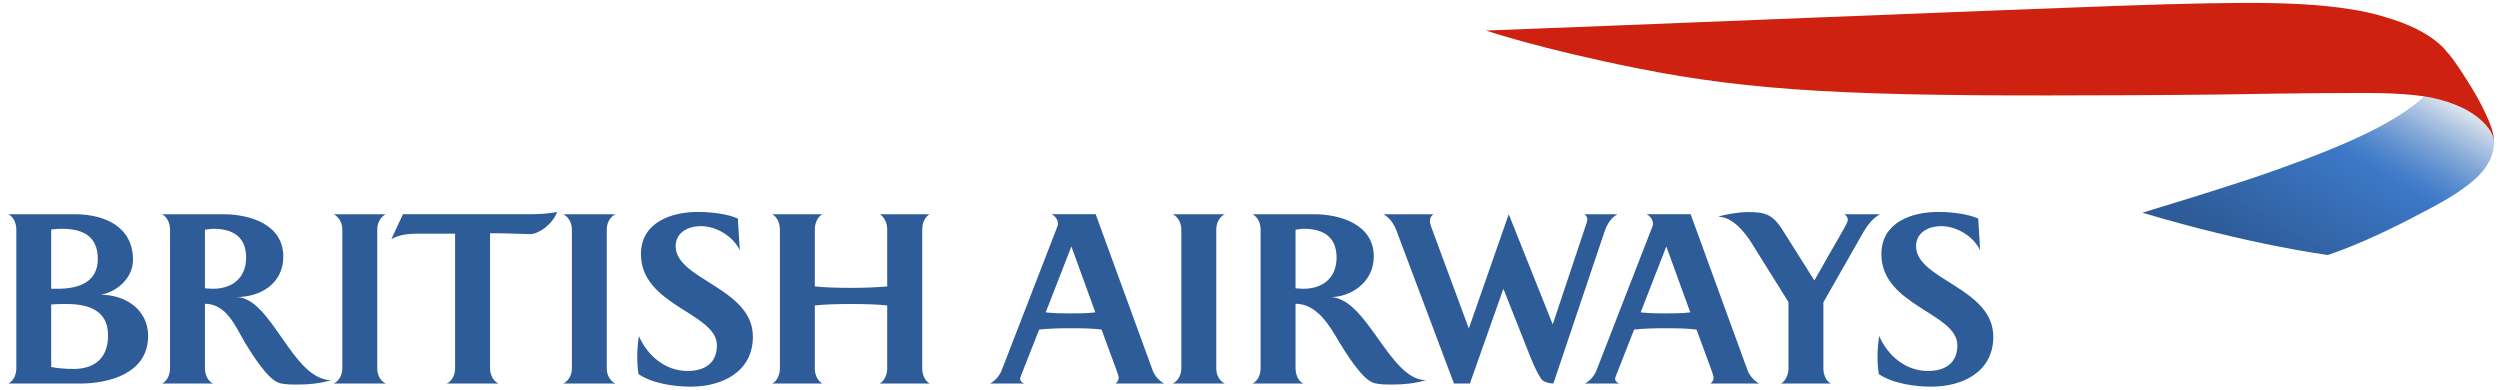
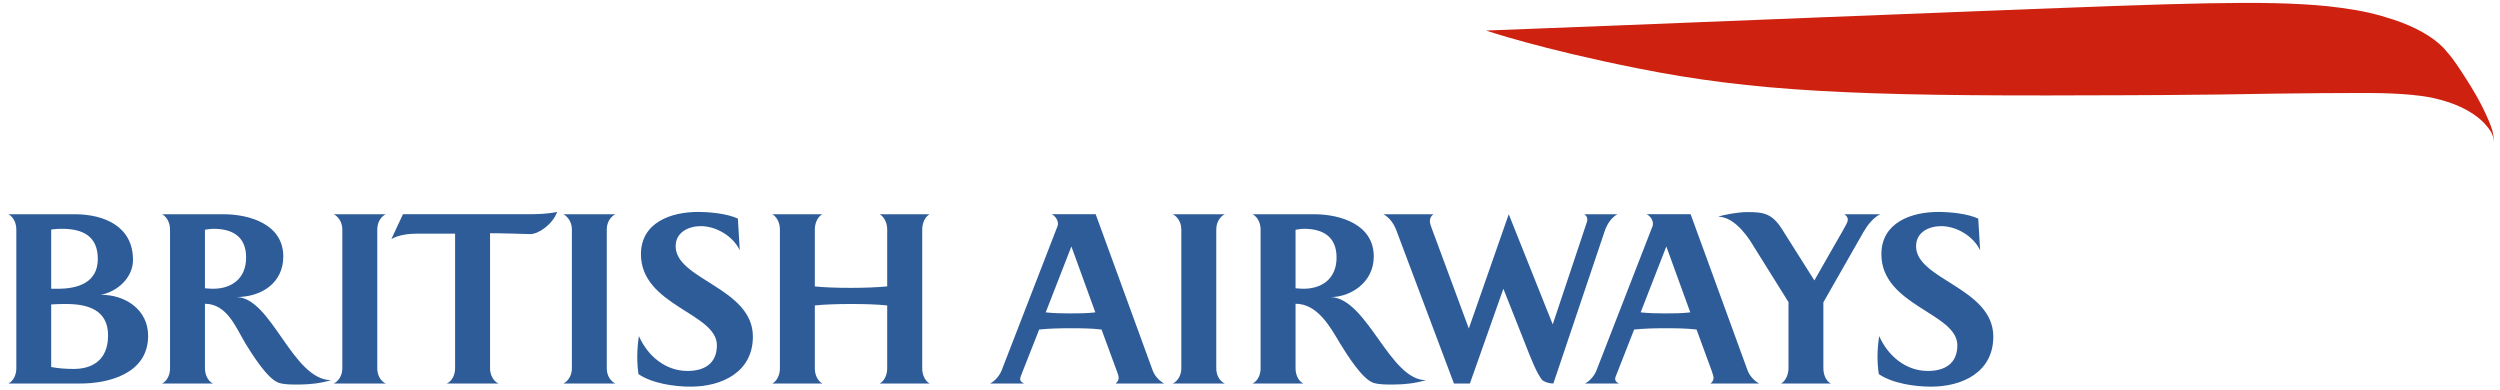
<svg xmlns="http://www.w3.org/2000/svg" width="385" height="60" viewBox="0 0 385 60" fill="none">
  <g clip-path="url(#clip0_4018_6371)">
    <path d="M1.298 59.063C2.138 58.633 2.514 57.613 2.514 56.741V35.342C2.514 34.437 2.138 33.447 1.298 32.992H11.497C16.045 32.992 20.482 34.854 20.482 40.017C20.482 42.756 18.096 44.916 15.522 45.402C19.23 45.368 22.812 47.633 22.812 51.725C22.812 57.572 16.679 59.064 12.366 59.064L1.298 59.063ZM9.554 35.237C9.081 35.237 8.753 35.237 7.882 35.342V44.468H8.915C12.041 44.468 15.062 43.502 15.062 39.88C15.062 36.286 12.646 35.237 9.554 35.237ZM10.204 46.816C9.459 46.816 8.789 46.816 7.882 46.885V56.52C9.013 56.742 10.236 56.816 11.363 56.816C13.98 56.816 16.641 55.648 16.641 51.65C16.641 47.704 13.495 46.816 10.204 46.816ZM32.899 35.237C32.432 35.237 32.022 35.314 31.562 35.379V44.395C31.988 44.425 32.375 44.469 32.797 44.469C35.731 44.469 37.902 42.85 37.902 39.659C37.902 36.398 35.767 35.237 32.899 35.237ZM46.044 59.217C45.045 59.217 43.943 59.253 42.988 58.971C41.214 58.447 38.763 54.448 37.79 52.879C36.275 50.329 34.959 46.816 31.563 46.778V56.741C31.563 57.613 31.958 58.669 32.799 59.063H24.969C25.792 58.633 26.184 57.653 26.184 56.741V35.342C26.184 34.437 25.791 33.447 24.969 32.992H34.396C38.497 32.992 43.629 34.567 43.629 39.494C43.629 43.629 40.208 45.747 36.394 45.747C41.821 45.779 45.009 58.509 51 58.546C49.394 59.022 47.719 59.217 46.044 59.217ZM51.394 59.063C52.041 58.766 52.718 57.911 52.718 56.741V35.342C52.718 34.154 52.041 33.314 51.394 32.992H59.417C58.728 33.314 58.1 34.154 58.1 35.342V56.741C58.1 57.911 58.728 58.766 59.417 59.063H51.394ZM68.804 59.063C69.663 58.669 70.084 57.653 70.084 56.741V35.981H64.322C62.993 35.981 61.409 36.145 60.267 36.822L62.057 32.99H81.168C82.715 32.99 84.298 32.957 85.802 32.637C85.074 34.598 82.907 36.053 81.659 36.053C80.141 36.018 77.631 35.916 75.468 35.916V56.739C75.468 57.651 75.92 58.668 76.763 59.061L68.804 59.063ZM86.756 59.063C87.397 58.766 88.07 57.911 88.07 56.741V35.342C88.07 34.154 87.397 33.314 86.756 32.992H94.779C94.097 33.314 93.444 34.154 93.444 35.342V56.741C93.444 57.911 94.097 58.766 94.779 59.063H86.756ZM110.401 53.165C110.401 48.199 98.705 47.078 98.705 39.151C98.705 34.245 103.372 32.638 107.476 32.638C109.308 32.638 111.958 32.892 113.633 33.663L113.925 38.536C112.895 36.384 110.318 34.825 107.925 34.825C106.033 34.825 104.051 35.761 104.051 37.924C104.051 43.074 115.945 44.331 115.945 51.839C115.945 57.288 111.184 59.545 106.379 59.545C103.865 59.545 100.446 59.061 98.326 57.612C98.197 56.739 98.138 55.828 98.138 54.935C98.138 53.87 98.232 52.803 98.389 51.753C99.712 54.768 102.449 57.126 105.868 57.126C108.466 57.128 110.401 55.996 110.401 53.165ZM135.458 59.063C136.024 58.807 136.63 57.911 136.63 56.741V47.04C135.235 46.883 133.286 46.815 131.099 46.815C128.878 46.815 126.913 46.883 125.483 47.04V56.741C125.483 57.911 126.073 58.766 126.647 59.063H118.922C119.494 58.807 120.105 57.911 120.105 56.741V35.342C120.105 34.154 119.494 33.279 118.922 32.992H126.647C126.073 33.281 125.483 34.154 125.483 35.342V44.108C126.913 44.258 128.843 44.331 131.099 44.331C133.286 44.331 135.235 44.236 136.63 44.108V35.342C136.63 34.154 136.026 33.279 135.458 32.992H143.172C142.595 33.281 142.022 34.154 142.022 35.342V56.741C142.022 57.911 142.595 58.766 143.172 59.063H135.458Z" fill="#2E5C99" />
    <path d="M171.806 59.063C172.055 58.807 172.28 58.617 172.28 58.156C172.28 58 172.221 57.74 172.031 57.255C172.031 57.255 169.89 51.428 169.64 50.749C168.031 50.551 166.355 50.551 164.714 50.551C163.156 50.551 161.575 50.588 160.032 50.749C159.813 51.333 157.518 57.128 157.518 57.128C157.209 57.911 157.103 58.179 157.103 58.351C157.103 58.738 157.436 58.926 157.718 59.063H152.47C153.244 58.669 153.915 57.861 154.247 57.055L162.871 34.795C162.91 34.703 162.925 34.6 162.925 34.475C162.925 33.861 162.517 33.279 161.968 32.99H168.734L177.506 57.033C177.864 57.999 178.629 58.703 179.271 59.061L171.806 59.063ZM164.994 37.954L161.041 48.104C162.219 48.234 163.442 48.264 164.634 48.264C166.001 48.264 167.353 48.264 168.682 48.104L164.994 37.954ZM180.606 59.063C181.253 58.766 181.922 57.911 181.922 56.741V35.342C181.922 34.154 181.253 33.314 180.606 32.992H188.625C187.943 33.314 187.307 34.154 187.307 35.342V56.741C187.307 57.911 187.941 58.766 188.625 59.063H180.606ZM200.814 35.237C200.381 35.237 199.965 35.314 199.515 35.379V44.395C199.934 44.425 200.316 44.469 200.724 44.469C203.664 44.469 205.83 42.85 205.83 39.659C205.829 36.398 203.686 35.237 200.814 35.237ZM214.615 59.217C213.615 59.217 212.537 59.253 211.56 58.971C209.782 58.447 207.338 54.448 206.363 52.879C204.855 50.329 202.891 46.778 199.515 46.778V56.741C199.515 57.613 199.892 58.669 200.724 59.063H192.9C193.741 58.633 194.132 57.653 194.132 56.741V35.342C194.132 34.437 193.741 33.447 192.9 32.992H202.347C206.438 32.992 211.562 34.567 211.562 39.494C211.562 43.629 207.824 45.747 204.994 45.747C210.62 46.071 214.012 58.546 219.593 58.546C217.975 59.022 216.3 59.217 214.615 59.217ZM247.142 35.537L239.218 59.063C238.565 59.063 237.924 58.837 237.561 58.582C236.778 57.827 235.546 54.676 235.101 53.514L231.52 44.468L226.363 59.063H223.908L215.041 35.479C214.661 34.475 214.01 33.512 213.043 32.992H220.749C220.424 33.244 220.2 33.531 220.2 34.08C220.2 34.343 220.33 34.706 220.424 34.987L226.198 50.589L232.347 32.992L239.119 49.956L244.247 34.6C244.374 34.183 244.449 34.029 244.449 33.766C244.449 33.447 244.311 33.244 243.989 32.992H249.092C248.149 33.487 247.467 34.567 247.142 35.537ZM256.613 37.954L252.661 48.104C253.853 48.234 255.073 48.264 256.262 48.264C257.615 48.264 258.982 48.264 260.303 48.104L256.613 37.954ZM263.416 59.063C263.686 58.807 263.891 58.617 263.891 58.156C263.891 58 263.811 57.74 263.654 57.255C263.654 57.255 261.528 51.428 261.269 50.749C259.647 50.551 257.974 50.551 256.332 50.551C254.789 50.551 253.206 50.588 251.655 50.749C251.432 51.333 249.153 57.128 249.153 57.128C248.824 57.911 248.734 58.179 248.734 58.351C248.734 58.738 249.053 58.926 249.332 59.063H244.082C244.858 58.669 245.527 57.861 245.852 57.055L254.507 34.795C254.532 34.703 254.556 34.6 254.556 34.475C254.556 33.861 254.147 33.279 253.584 32.99H260.356L269.124 57.033C269.487 57.999 270.261 58.703 270.899 59.061L263.416 59.063ZM286.975 35.729L280.8 46.558V56.741C280.8 57.569 281.139 58.669 281.964 59.063H274.28C275.065 58.633 275.427 57.542 275.427 56.741V46.525L270.058 37.924C269.578 37.12 267.338 33.373 264.609 33.373C265.351 33.09 267.608 32.66 269.123 32.66C271.649 32.66 272.9 32.892 274.446 35.314L279.414 43.186C279.831 42.414 283.764 35.575 283.764 35.575C284.238 34.743 284.563 34.154 284.563 33.862C284.563 33.488 284.401 33.244 284.021 32.992H289.555C288.471 33.512 287.567 34.705 286.975 35.729ZM301.431 53.165C301.431 48.199 289.733 47.078 289.733 39.151C289.733 34.245 294.388 32.638 298.494 32.638C300.332 32.638 302.966 32.892 304.649 33.663L304.94 38.536C303.9 36.384 301.334 34.825 298.939 34.825C297.044 34.825 295.074 35.761 295.074 37.924C295.074 43.074 306.969 44.331 306.969 51.839C306.969 57.288 302.241 59.545 297.401 59.545C294.889 59.545 291.462 59.061 289.338 57.612C289.2 56.739 289.134 55.828 289.134 54.935C289.134 53.87 289.235 52.803 289.397 51.753C290.718 54.768 293.465 57.126 296.884 57.126C299.493 57.128 301.431 55.996 301.431 53.165Z" fill="#2E5C99" />
-     <path d="M373.395 14.743C369.011 19.099 359.515 22.839 354.843 24.59C348.46 26.988 345.627 27.836 342.056 28.998C338.013 30.31 329.927 32.757 329.927 32.757C346.679 37.759 358.484 39.267 358.484 39.267C358.484 39.267 363.984 37.567 372.697 32.908C377.415 30.51 379.737 28.895 381.397 27.352C382.01 26.799 383.591 25.153 383.984 23.047C384.009 22.893 384.086 22.49 384.086 22.093C384.086 22.093 384.086 21.814 384.06 21.572C384.051 21.293 384.002 21.105 384.002 21.105C384.002 21.105 383.908 20.606 383.784 20.255C383.656 19.905 383.117 18.823 382.243 18.121C381.659 17.646 380.65 16.465 376.997 15.18C375.755 14.749 373.744 14.351 373.744 14.351L373.395 14.743Z" fill="url(#paint0_linear_4018_6371)" />
    <path d="M384.084 21.982C384.084 21.982 384.059 21.516 383.944 21.121C383.856 20.769 383.699 20.433 383.462 20.079C383.177 19.659 382.792 19.166 382.222 18.62C381.792 18.214 381.321 17.856 380.754 17.475C378.468 15.978 375.519 15.134 372.908 14.778C368.862 14.24 364.222 14.335 363.783 14.319C362.29 14.299 352.648 14.378 350.169 14.422C339.161 14.649 325.686 14.679 322.156 14.679C285.713 14.846 269.85 14.061 252.196 10.521C237.177 7.538 228.845 4.704 228.845 4.704C242.092 4.245 319.387 1.039 333.487 0.664C342.719 0.404 349.273 0.349 354.518 0.652C357.208 0.802 359.71 1.031 362.853 1.565C365.672 2.047 368.231 2.866 369.722 3.419C372.862 4.582 375.509 6.263 376.817 7.985C376.817 7.985 377.204 8.382 377.729 9.086C378.318 9.904 379.001 10.911 379.233 11.287C381.144 14.183 382.051 16.002 382.367 16.636C382.707 17.302 383.009 17.994 383.302 18.671C383.589 19.343 383.707 19.751 383.799 20.035C384 20.747 384.049 21.396 384.059 21.541L384.084 21.982Z" fill="#CE210F" />
  </g>
  <defs>
    <linearGradient id="paint0_linear_4018_6371" x1="367.81" y1="9.452" x2="348.247" y2="43.337" gradientUnits="userSpaceOnUse">
      <stop stop-color="#E6EBEF" />
      <stop offset="0.076" stop-color="#BBCEE5" />
      <stop offset="0.185" stop-color="#85A9D8" />
      <stop offset="0.28" stop-color="#5D8FCF" />
      <stop offset="0.354" stop-color="#457EC9" />
      <stop offset="0.4" stop-color="#3C78C7" />
      <stop offset="0.9" stop-color="#2E5C99" />
    </linearGradient>
    <clipPath id="clip0_4018_6371">
      <rect width="383.784" height="60" fill="white" transform="translate(0.682)" />
    </clipPath>
  </defs>
</svg>